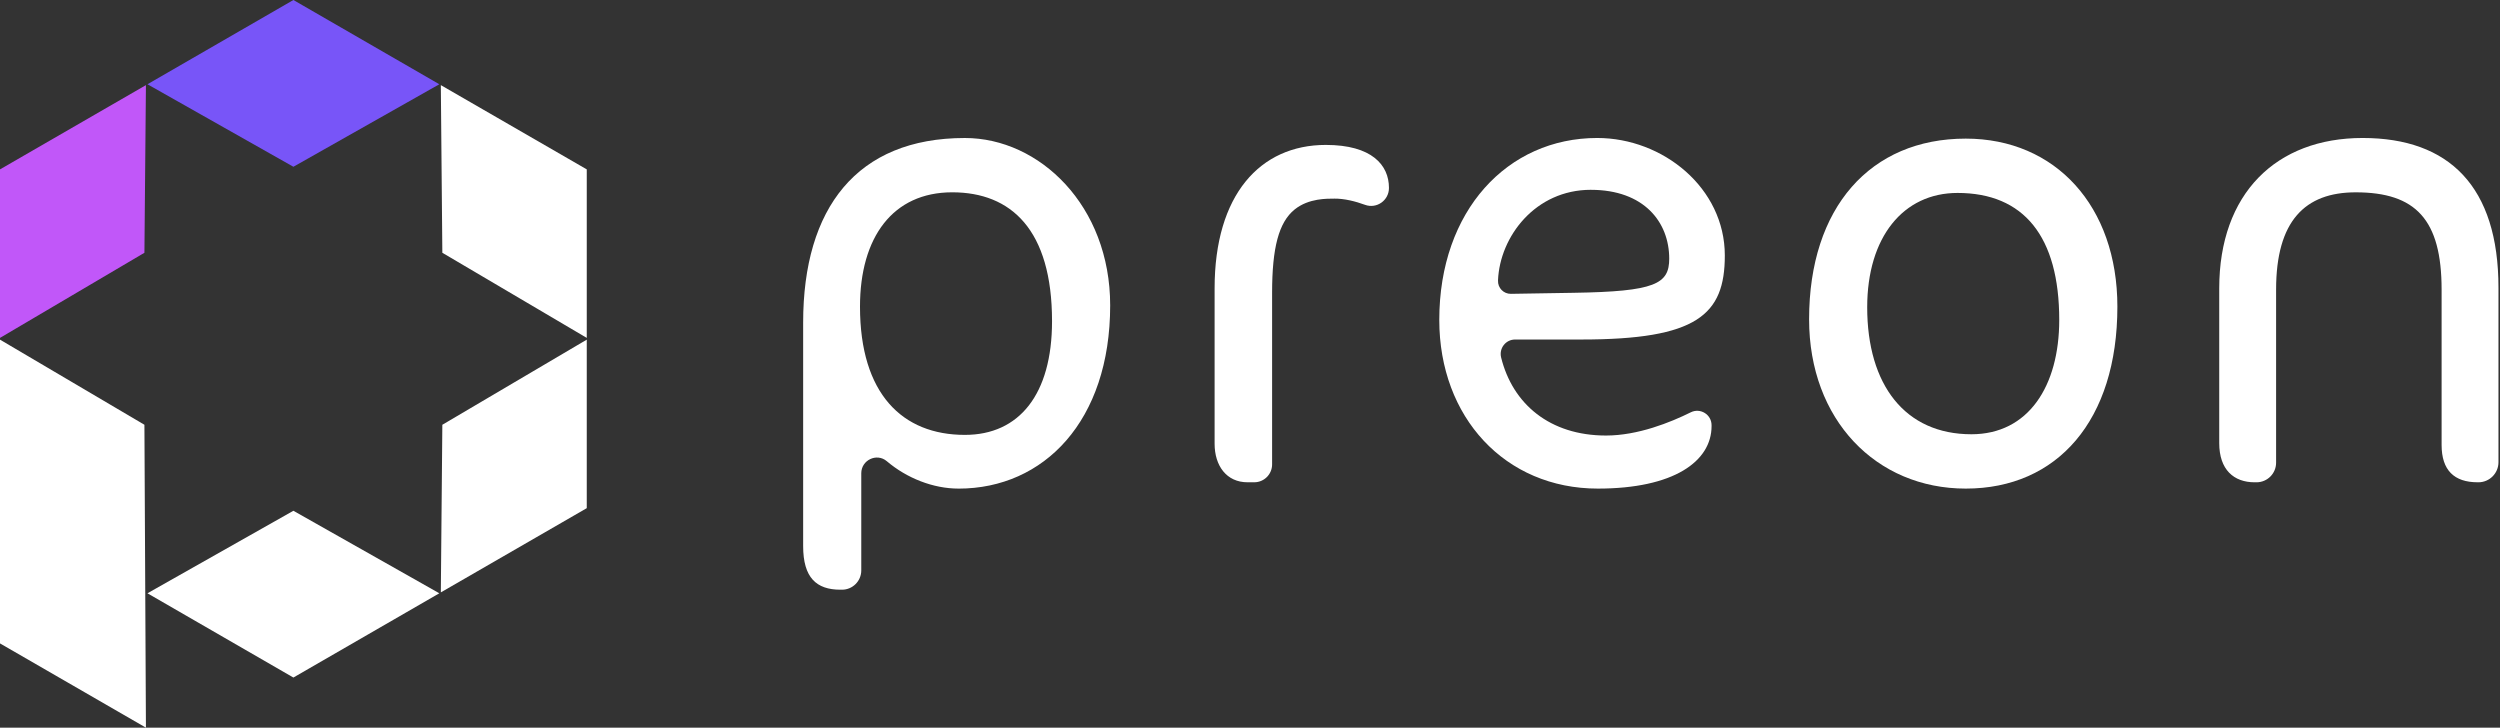
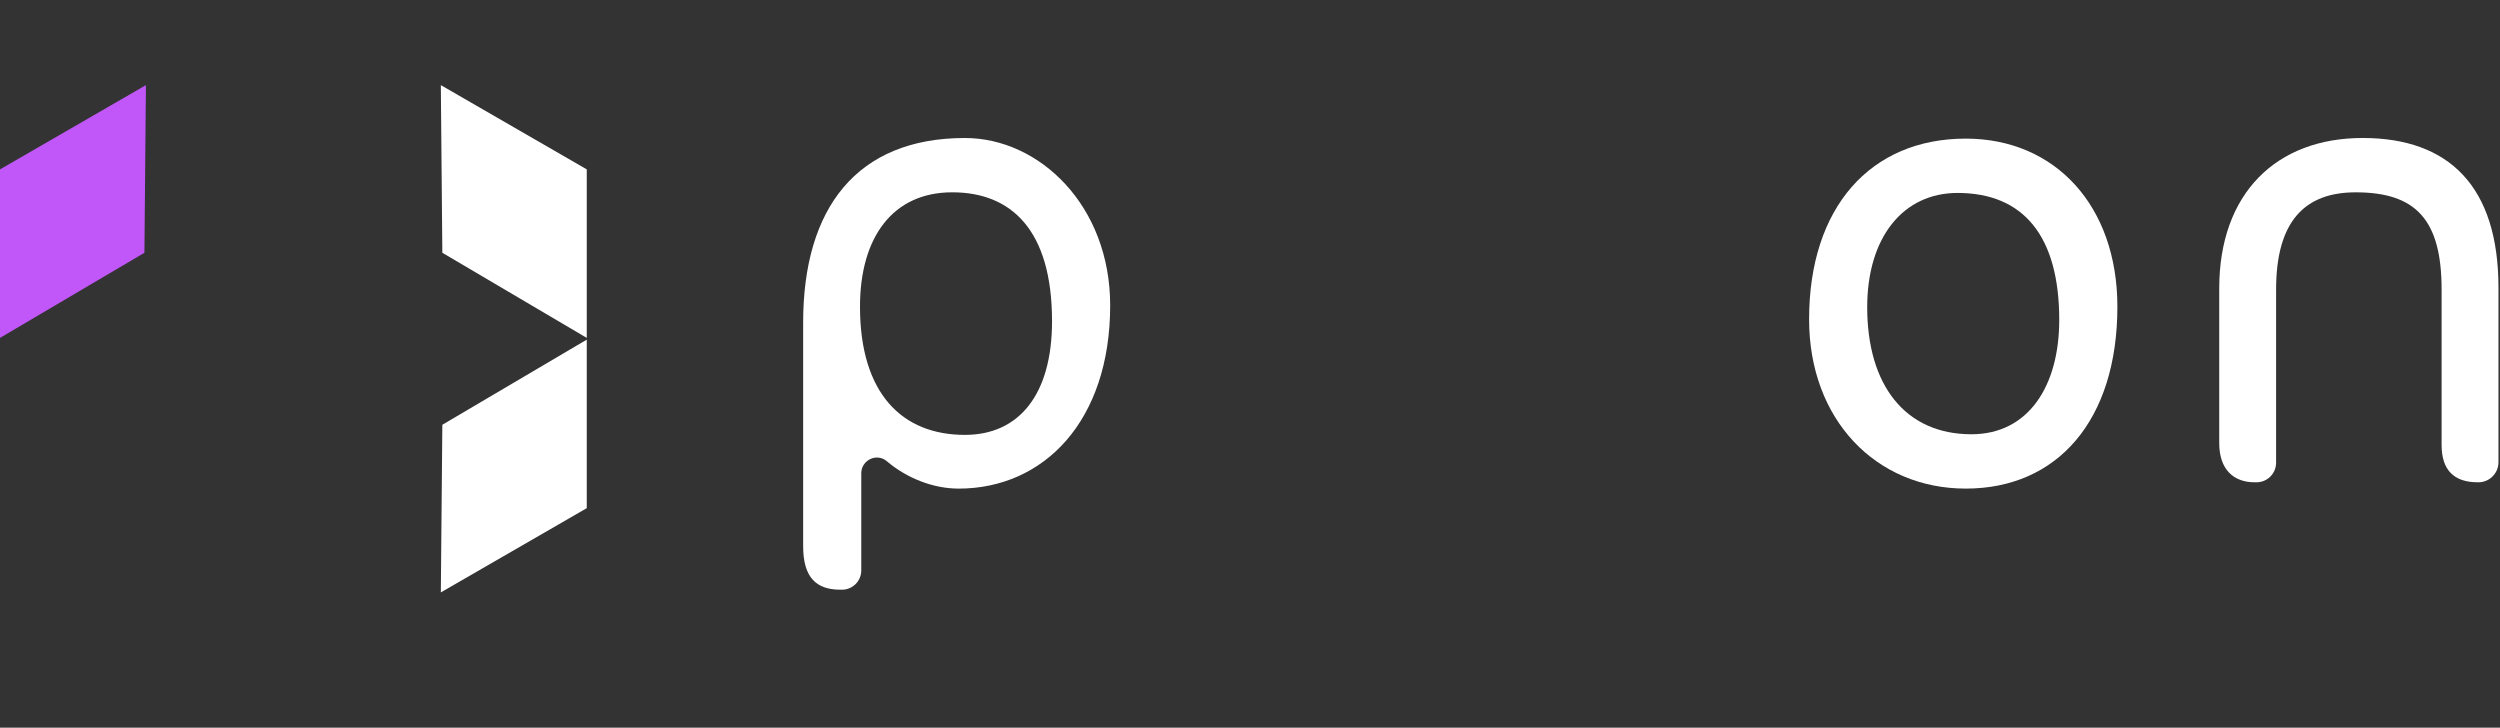
<svg xmlns="http://www.w3.org/2000/svg" width="1388" height="404" viewBox="0 0 1388 404" fill="none">
  <rect x="0" y="0" width="1388" height="404" fill="#333333" stroke="none" />
  <g clip-path="url(#clip0_1305_470)">
    <path d="M532.19 271.27C518.16 271.27 503.52 265.54 492.34 256.05C486.76 251.32 478.18 255.43 478.18 262.75V316.69C478.18 322.6 473.39 327.4 467.47 327.4H466.6C453.27 327.4 445.91 320.74 445.91 303.2V179.04C445.91 115.56 475.72 76.62 535.7 76.62C577.09 76.62 616.37 114.15 616.37 169.57C616.37 233.76 579.54 271.28 532.19 271.28V271.27ZM528.68 106.77C495.71 106.77 477.47 131.67 477.47 170.25C477.47 218.65 500.97 241.45 535.69 241.45C565.85 241.45 584.09 219 584.09 178.32C584.09 127.46 561.29 106.77 528.67 106.77H528.68Z" fill="white" />
-     <path d="M740.64 110.28C737.13 110.33 726.67 109.93 718.76 116.32C709.95 123.45 706.27 137.61 706.27 162.54V257.84C706.27 263.32 701.83 267.76 696.35 267.76H692.59C681.02 267.76 674.35 258.64 674.35 246.36V160.08C674.35 108.17 699.6 80.46 736.08 80.46C761.68 80.46 771.15 91.68 771.15 104.31V104.39C771.15 111.26 764.33 116.08 757.87 113.72C752.63 111.81 746.47 110.2 740.63 110.27L740.64 110.28Z" fill="white" />
-     <path d="M878 188.5H841.18C835.96 188.5 832.17 193.41 833.42 198.47C839.82 224.32 860.47 241.81 891.68 241.81C909.34 241.81 927.4 234.54 938.71 228.92C944.03 226.28 950.26 230.15 950.26 236.09V236.55C950.26 256.19 929.22 271.27 887.13 271.27C835.57 271.27 799.09 231.64 799.09 177.62C799.09 116.94 836.97 76.61 886.77 76.61C923.25 76.61 957.62 104.32 957.62 141.85C957.62 174.82 942.19 188.5 878 188.5ZM883.26 105.38C852.39 105.38 832.75 131.33 831.7 155.54V155.76C831.51 159.83 834.79 163.2 838.86 163.14L873.79 162.56C919.04 161.86 926.75 157.65 926.75 143.62C926.75 123.28 912.72 105.39 883.26 105.39V105.38Z" fill="white" />
    <path d="M1091.39 271.27C1041.59 271.27 1004.41 233.04 1004.41 177.27C1004.41 115.19 1038.43 76.96 1091.39 76.96C1141.2 76.96 1175.57 114.49 1175.57 170.26C1175.57 233.39 1142.25 271.27 1091.39 271.27ZM1086.83 107.12C1056.67 107.12 1036.67 131.67 1036.67 170.6C1036.67 213.74 1057.71 241.1 1094.54 241.1C1126.11 241.1 1143.29 214.44 1143.29 177.62C1143.29 131.32 1123.65 107.12 1086.82 107.12H1086.83Z" fill="white" />
    <path d="M1375.57 267.76C1362.59 267.76 1355.58 261.1 1355.58 247.07V160.79C1355.58 121.86 1341.2 106.78 1307.88 106.78C1279.82 106.78 1263.69 122.56 1263.69 160.79V256.89C1263.69 262.9 1258.82 267.77 1252.81 267.77H1251.76C1240.19 267.77 1232.12 260.76 1232.12 246.02V160.09C1232.12 107.48 1263.69 76.61 1311.74 76.61C1359.79 76.61 1387.15 103.62 1387.15 159.74V256.62C1387.15 262.78 1382.16 267.77 1376 267.77H1375.58L1375.57 267.76Z" fill="white" />
    <path fill-rule="evenodd" clip-rule="evenodd" d="M245.59 140.34L325.77 187.6V94.04L244.75 47.26L245.59 140.34Z" fill="white" />
    <path fill-rule="evenodd" clip-rule="evenodd" d="M245.59 235.83L244.75 328.9L325.77 282.13V188.57L245.59 235.83Z" fill="white" />
-     <path fill-rule="evenodd" clip-rule="evenodd" d="M162.89 283.58L81.86 329.39L162.89 376.17L243.91 329.39L162.89 283.58Z" fill="white" />
-     <path fill-rule="evenodd" clip-rule="evenodd" d="M80.18 235.83L0 188.57V357.22L81.02 404L80.18 235.83Z" fill="white" />
    <path fill-rule="evenodd" clip-rule="evenodd" d="M80.18 140.34L81.02 47.26L0 94.04V187.6L80.18 140.34Z" fill="#C157F9" />
-     <path fill-rule="evenodd" clip-rule="evenodd" d="M162.89 92.59L243.91 46.78L162.89 0L81.86 46.78L162.89 92.59Z" fill="#7855F8" />
  </g>
  <defs>
    <clipPath id="clip0_1305_470">
      <rect width="1387.14" height="404" fill="white" />
    </clipPath>
  </defs>
</svg>